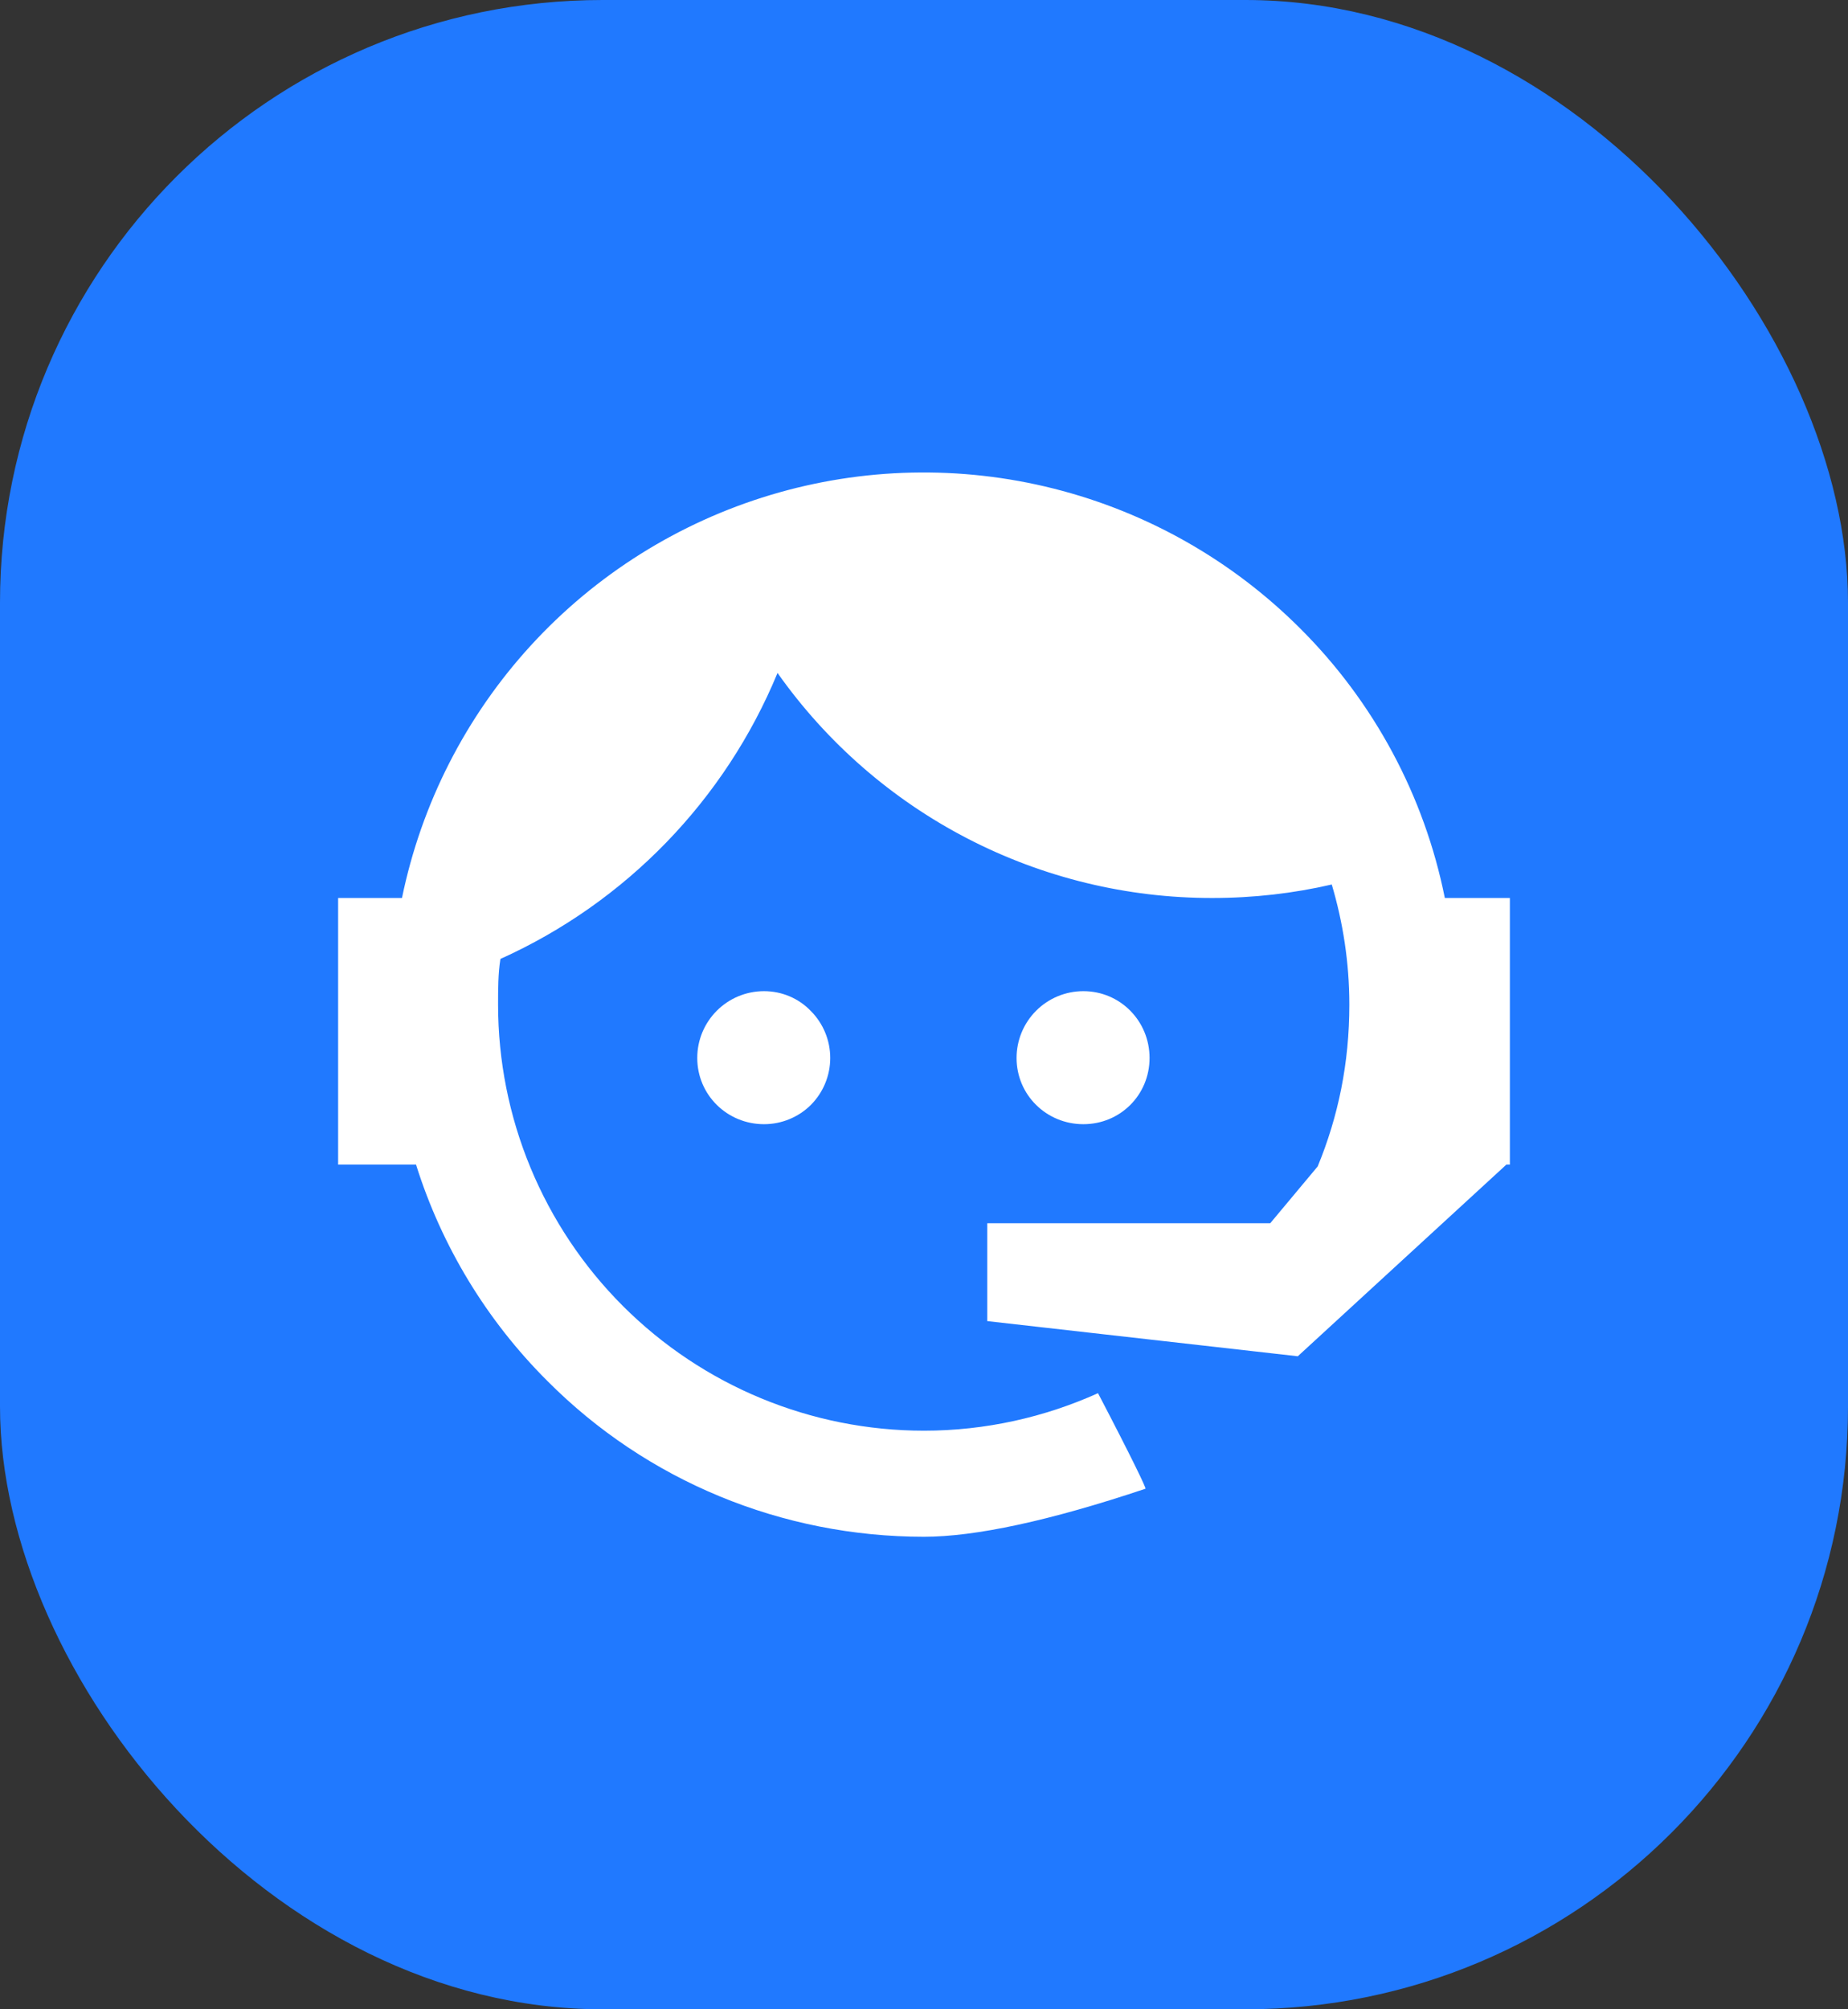
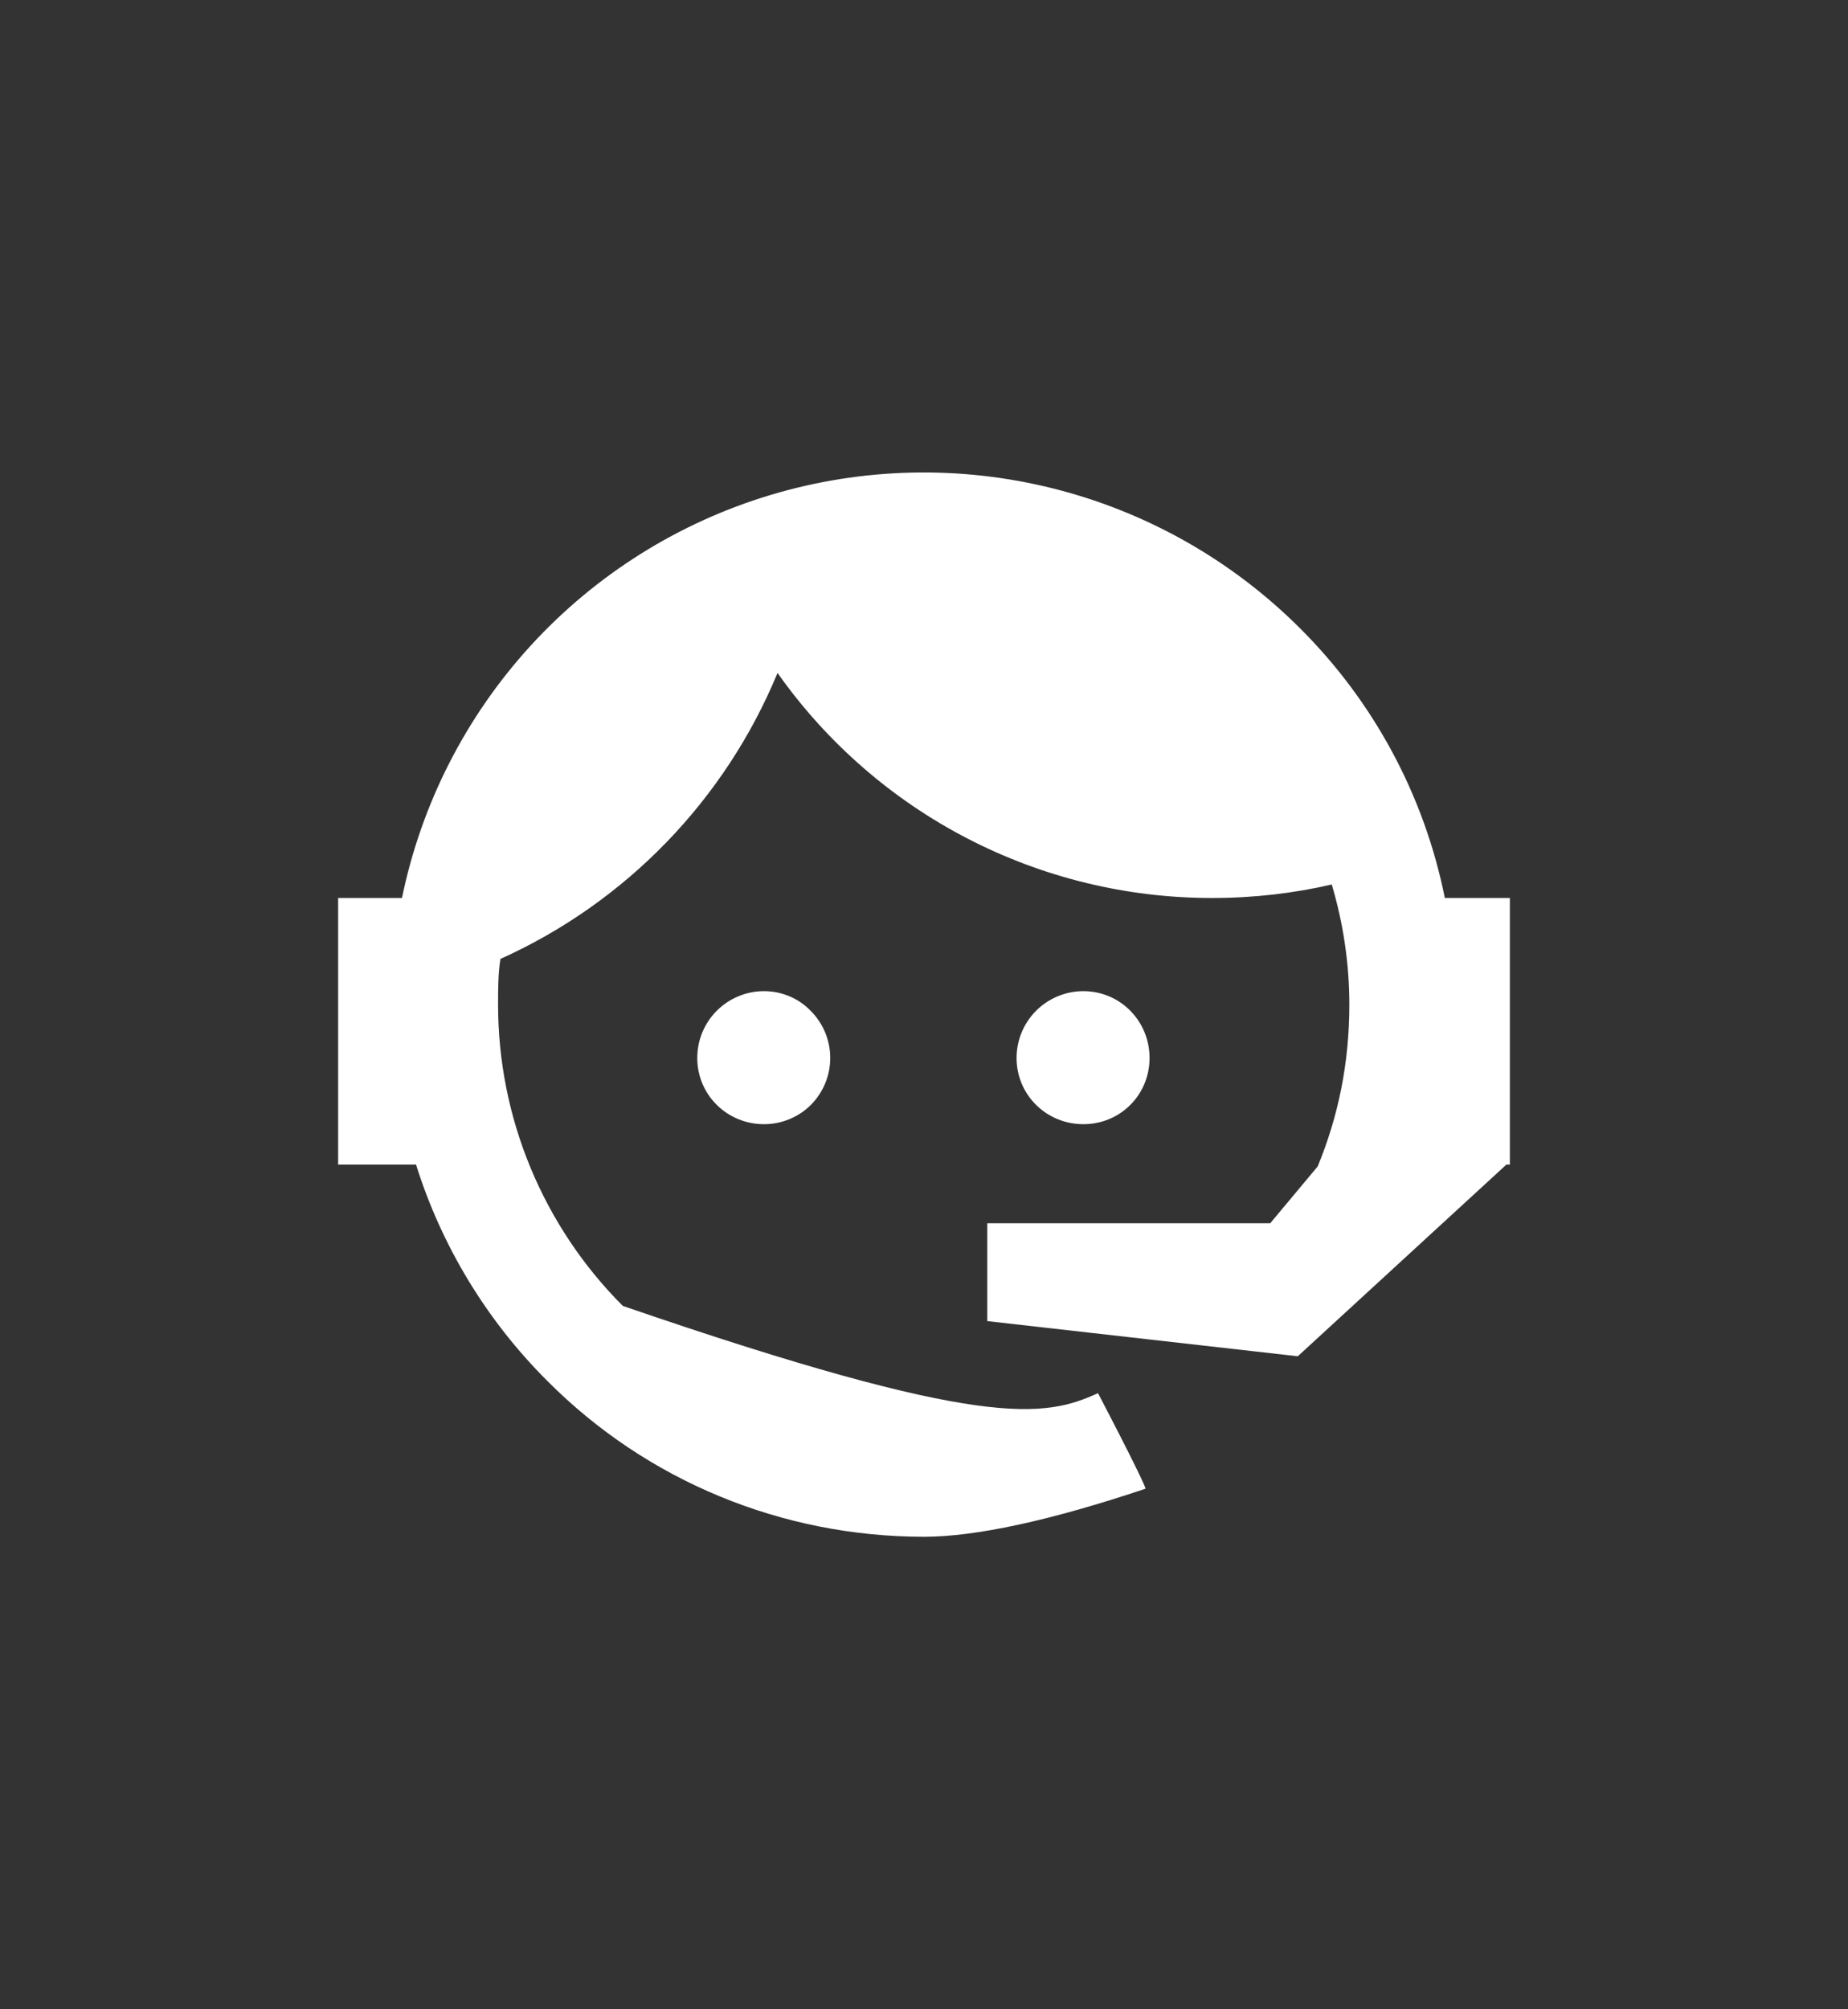
<svg xmlns="http://www.w3.org/2000/svg" width="92" height="100" viewBox="0 0 92 100" fill="none">
  <rect x="0" y="0" width="92" height="100" fill="#333333" stroke="none" />
-   <rect width="92" height="100" rx="30" fill="#2079FF" />
-   <path d="M65.6 58.05C66.621 55.571 67.175 52.917 67.175 50C67.175 47.9 66.854 45.887 66.3 44.021C64.404 44.458 62.421 44.692 60.35 44.692C56.109 44.696 51.929 43.681 48.163 41.732C44.396 39.783 41.154 36.956 38.708 33.492C36.092 39.821 31.157 44.913 24.913 47.725C24.796 48.454 24.796 49.242 24.796 50C24.796 52.785 25.344 55.542 26.41 58.114C27.476 60.687 29.037 63.025 31.006 64.994C34.983 68.97 40.376 71.204 46 71.204C49.062 71.204 52.008 70.533 54.663 69.337C56.325 72.517 57.083 74.092 57.025 74.092C52.242 75.696 48.538 76.483 46 76.483C38.942 76.483 32.204 73.712 27.246 68.725C24.23 65.718 21.988 62.025 20.712 57.962H16.833V44.692H20.012C20.976 40.003 23.19 35.663 26.421 32.131C29.652 28.6 33.778 26.009 38.363 24.633C42.947 23.257 47.819 23.148 52.46 24.318C57.101 25.487 61.34 27.891 64.725 31.275C68.401 34.936 70.908 39.605 71.929 44.692H75.167V57.962H74.992L64.608 67.5L49.15 65.75V60.879H63.237L65.6 58.05ZM38.038 49.329C38.913 49.329 39.758 49.679 40.371 50.321C40.986 50.941 41.332 51.78 41.332 52.654C41.332 53.528 40.986 54.367 40.371 54.987C39.758 55.6 38.913 55.95 38.038 55.95C36.2 55.95 34.712 54.492 34.712 52.654C34.712 50.817 36.2 49.329 38.038 49.329ZM53.933 49.329C55.771 49.329 57.229 50.817 57.229 52.654C57.229 54.492 55.771 55.95 53.933 55.95C52.096 55.95 50.608 54.492 50.608 52.654C50.608 51.772 50.959 50.926 51.582 50.303C52.206 49.679 53.051 49.329 53.933 49.329Z" fill="white" />
+   <path d="M65.6 58.05C66.621 55.571 67.175 52.917 67.175 50C67.175 47.9 66.854 45.887 66.3 44.021C64.404 44.458 62.421 44.692 60.35 44.692C56.109 44.696 51.929 43.681 48.163 41.732C44.396 39.783 41.154 36.956 38.708 33.492C36.092 39.821 31.157 44.913 24.913 47.725C24.796 48.454 24.796 49.242 24.796 50C24.796 52.785 25.344 55.542 26.41 58.114C27.476 60.687 29.037 63.025 31.006 64.994C49.062 71.204 52.008 70.533 54.663 69.337C56.325 72.517 57.083 74.092 57.025 74.092C52.242 75.696 48.538 76.483 46 76.483C38.942 76.483 32.204 73.712 27.246 68.725C24.23 65.718 21.988 62.025 20.712 57.962H16.833V44.692H20.012C20.976 40.003 23.19 35.663 26.421 32.131C29.652 28.6 33.778 26.009 38.363 24.633C42.947 23.257 47.819 23.148 52.46 24.318C57.101 25.487 61.34 27.891 64.725 31.275C68.401 34.936 70.908 39.605 71.929 44.692H75.167V57.962H74.992L64.608 67.5L49.15 65.75V60.879H63.237L65.6 58.05ZM38.038 49.329C38.913 49.329 39.758 49.679 40.371 50.321C40.986 50.941 41.332 51.78 41.332 52.654C41.332 53.528 40.986 54.367 40.371 54.987C39.758 55.6 38.913 55.95 38.038 55.95C36.2 55.95 34.712 54.492 34.712 52.654C34.712 50.817 36.2 49.329 38.038 49.329ZM53.933 49.329C55.771 49.329 57.229 50.817 57.229 52.654C57.229 54.492 55.771 55.95 53.933 55.95C52.096 55.95 50.608 54.492 50.608 52.654C50.608 51.772 50.959 50.926 51.582 50.303C52.206 49.679 53.051 49.329 53.933 49.329Z" fill="white" />
</svg>